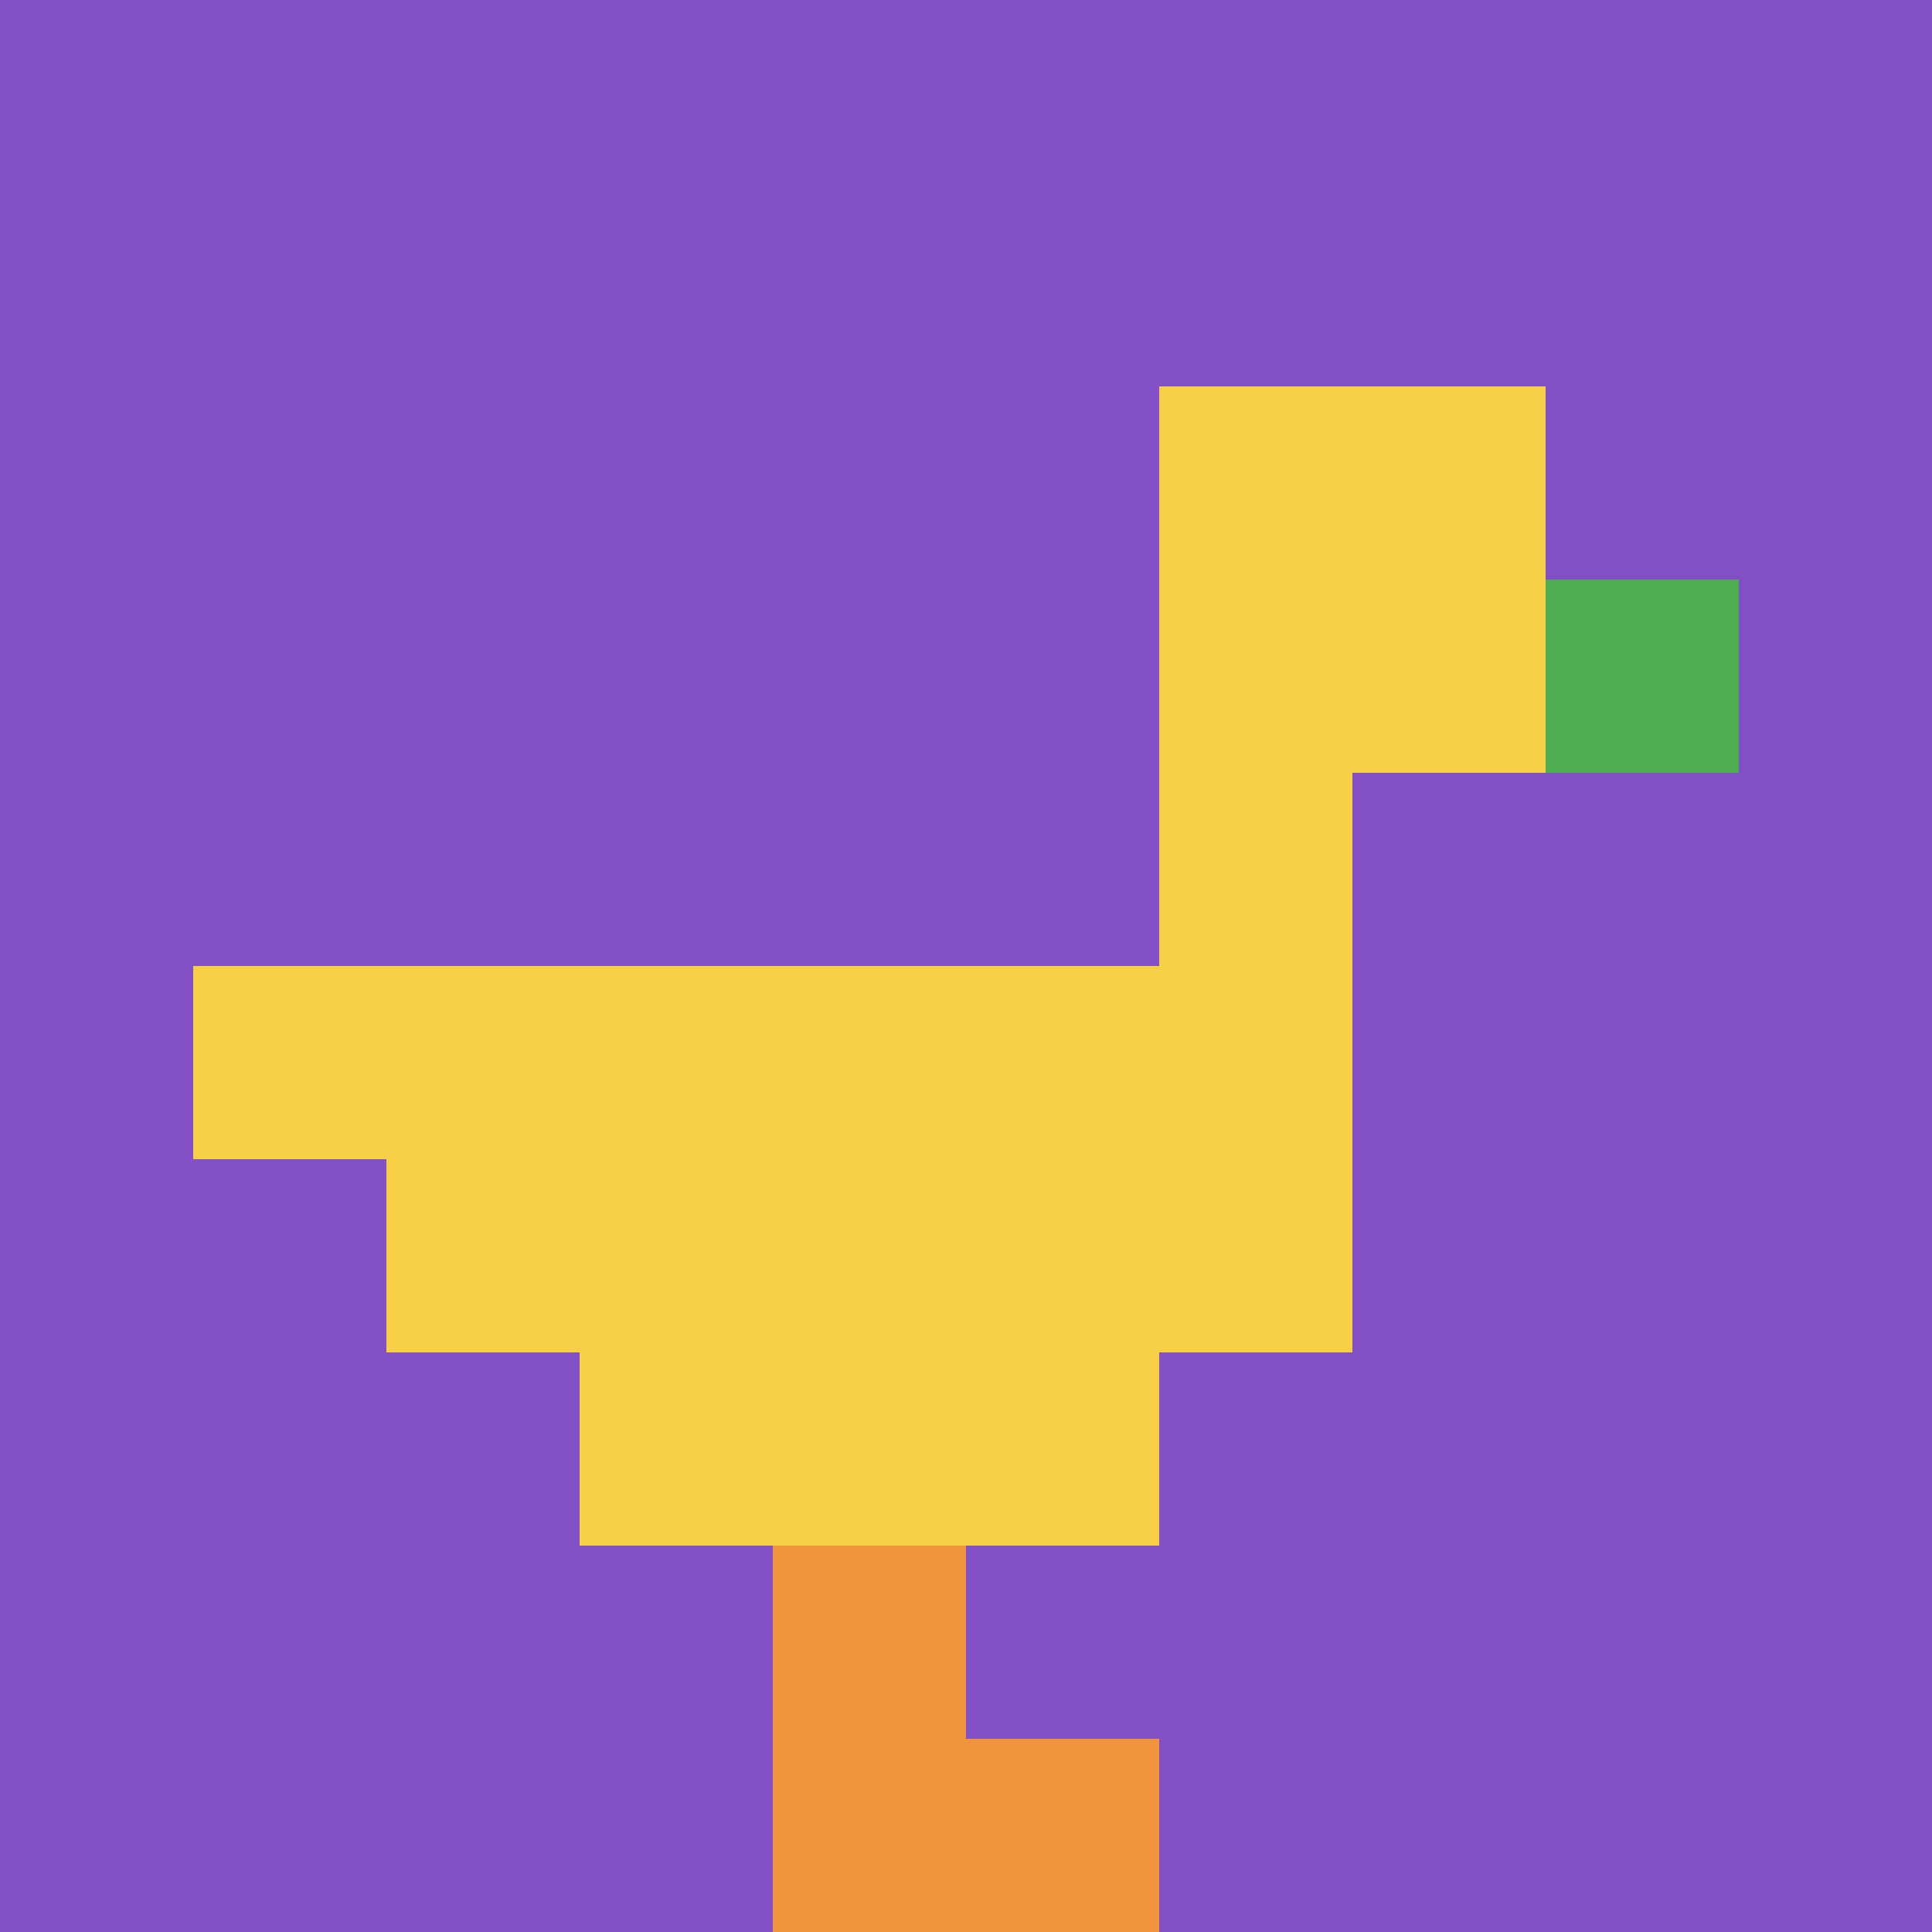
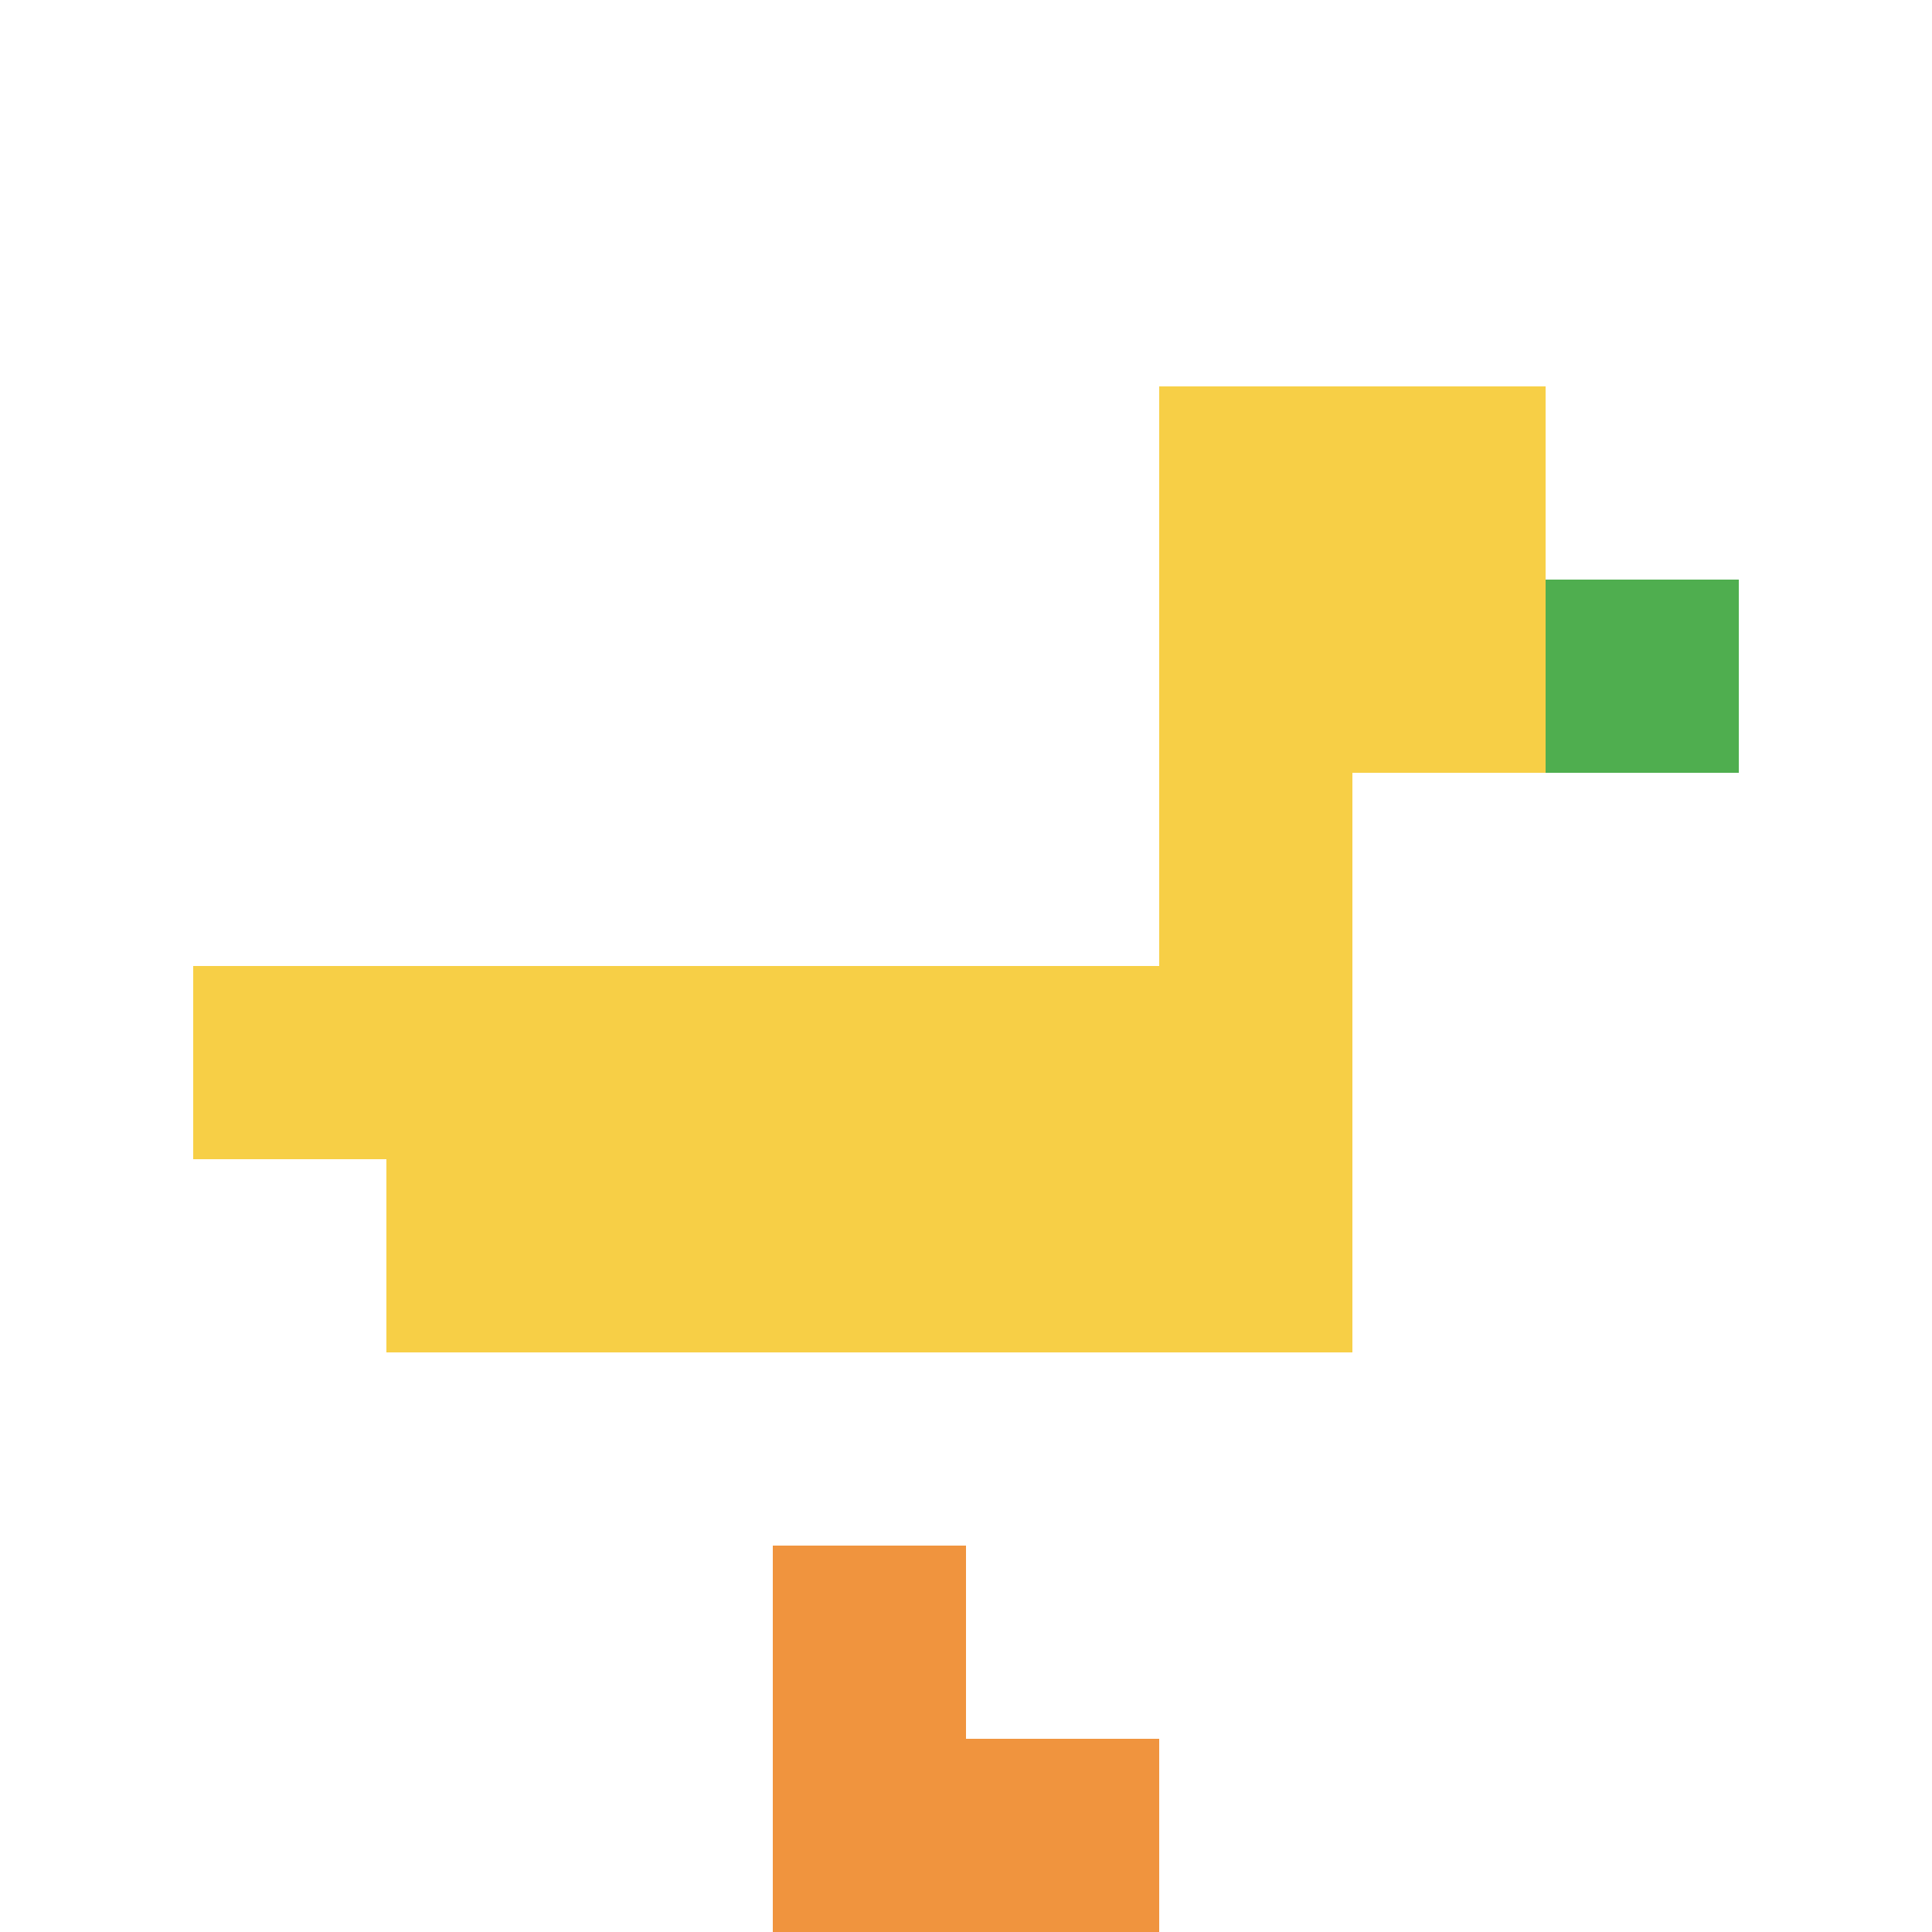
<svg xmlns="http://www.w3.org/2000/svg" version="1.1" width="545" height="545">
  <title>'goose-pfp-498531' by Dmitri Cherniak</title>
  <desc>seed=498531
backgroundColor=#ffffff
padding=20
innerPadding=0
timeout=500
dimension=1
border=false
Save=function(){return n.handleSave()}
frame=54

Rendered at Thu Sep 19 2024 14:58:36 GMT+0200 (Mitteleuropäische Sommerzeit)
Generated in &lt;1ms
</desc>
  <defs />
  <rect width="100%" height="100%" fill="#ffffff" />
  <g>
    <g id="0-0">
-       <rect x="0" y="0" height="545" width="545" fill="#834FC4" />
      <g>
        <rect id="0-0-6-2-2-2" x="327" y="109" width="109" height="109" fill="#F7CF46" />
        <rect id="0-0-6-2-1-4" x="327" y="109" width="54.5" height="218" fill="#F7CF46" />
        <rect id="0-0-1-5-5-1" x="54.5" y="272.5" width="272.5" height="54.5" fill="#F7CF46" />
        <rect id="0-0-2-5-5-2" x="109" y="272.5" width="272.5" height="109" fill="#F7CF46" />
-         <rect id="0-0-3-5-3-3" x="163.5" y="272.5" width="163.5" height="163.5" fill="#F7CF46" />
        <rect id="0-0-8-3-1-1" x="436" y="163.5" width="54.5" height="54.5" fill="#4FAE4F" />
        <rect id="0-0-4-8-1-2" x="218" y="436" width="54.5" height="109" fill="#F0943E" />
        <rect id="0-0-4-9-2-1" x="218" y="490.5" width="109" height="54.5" fill="#F0943E" />
      </g>
      <rect x="0" y="0" stroke="white" stroke-width="0" height="545" width="545" fill="none" />
    </g>
  </g>
</svg>